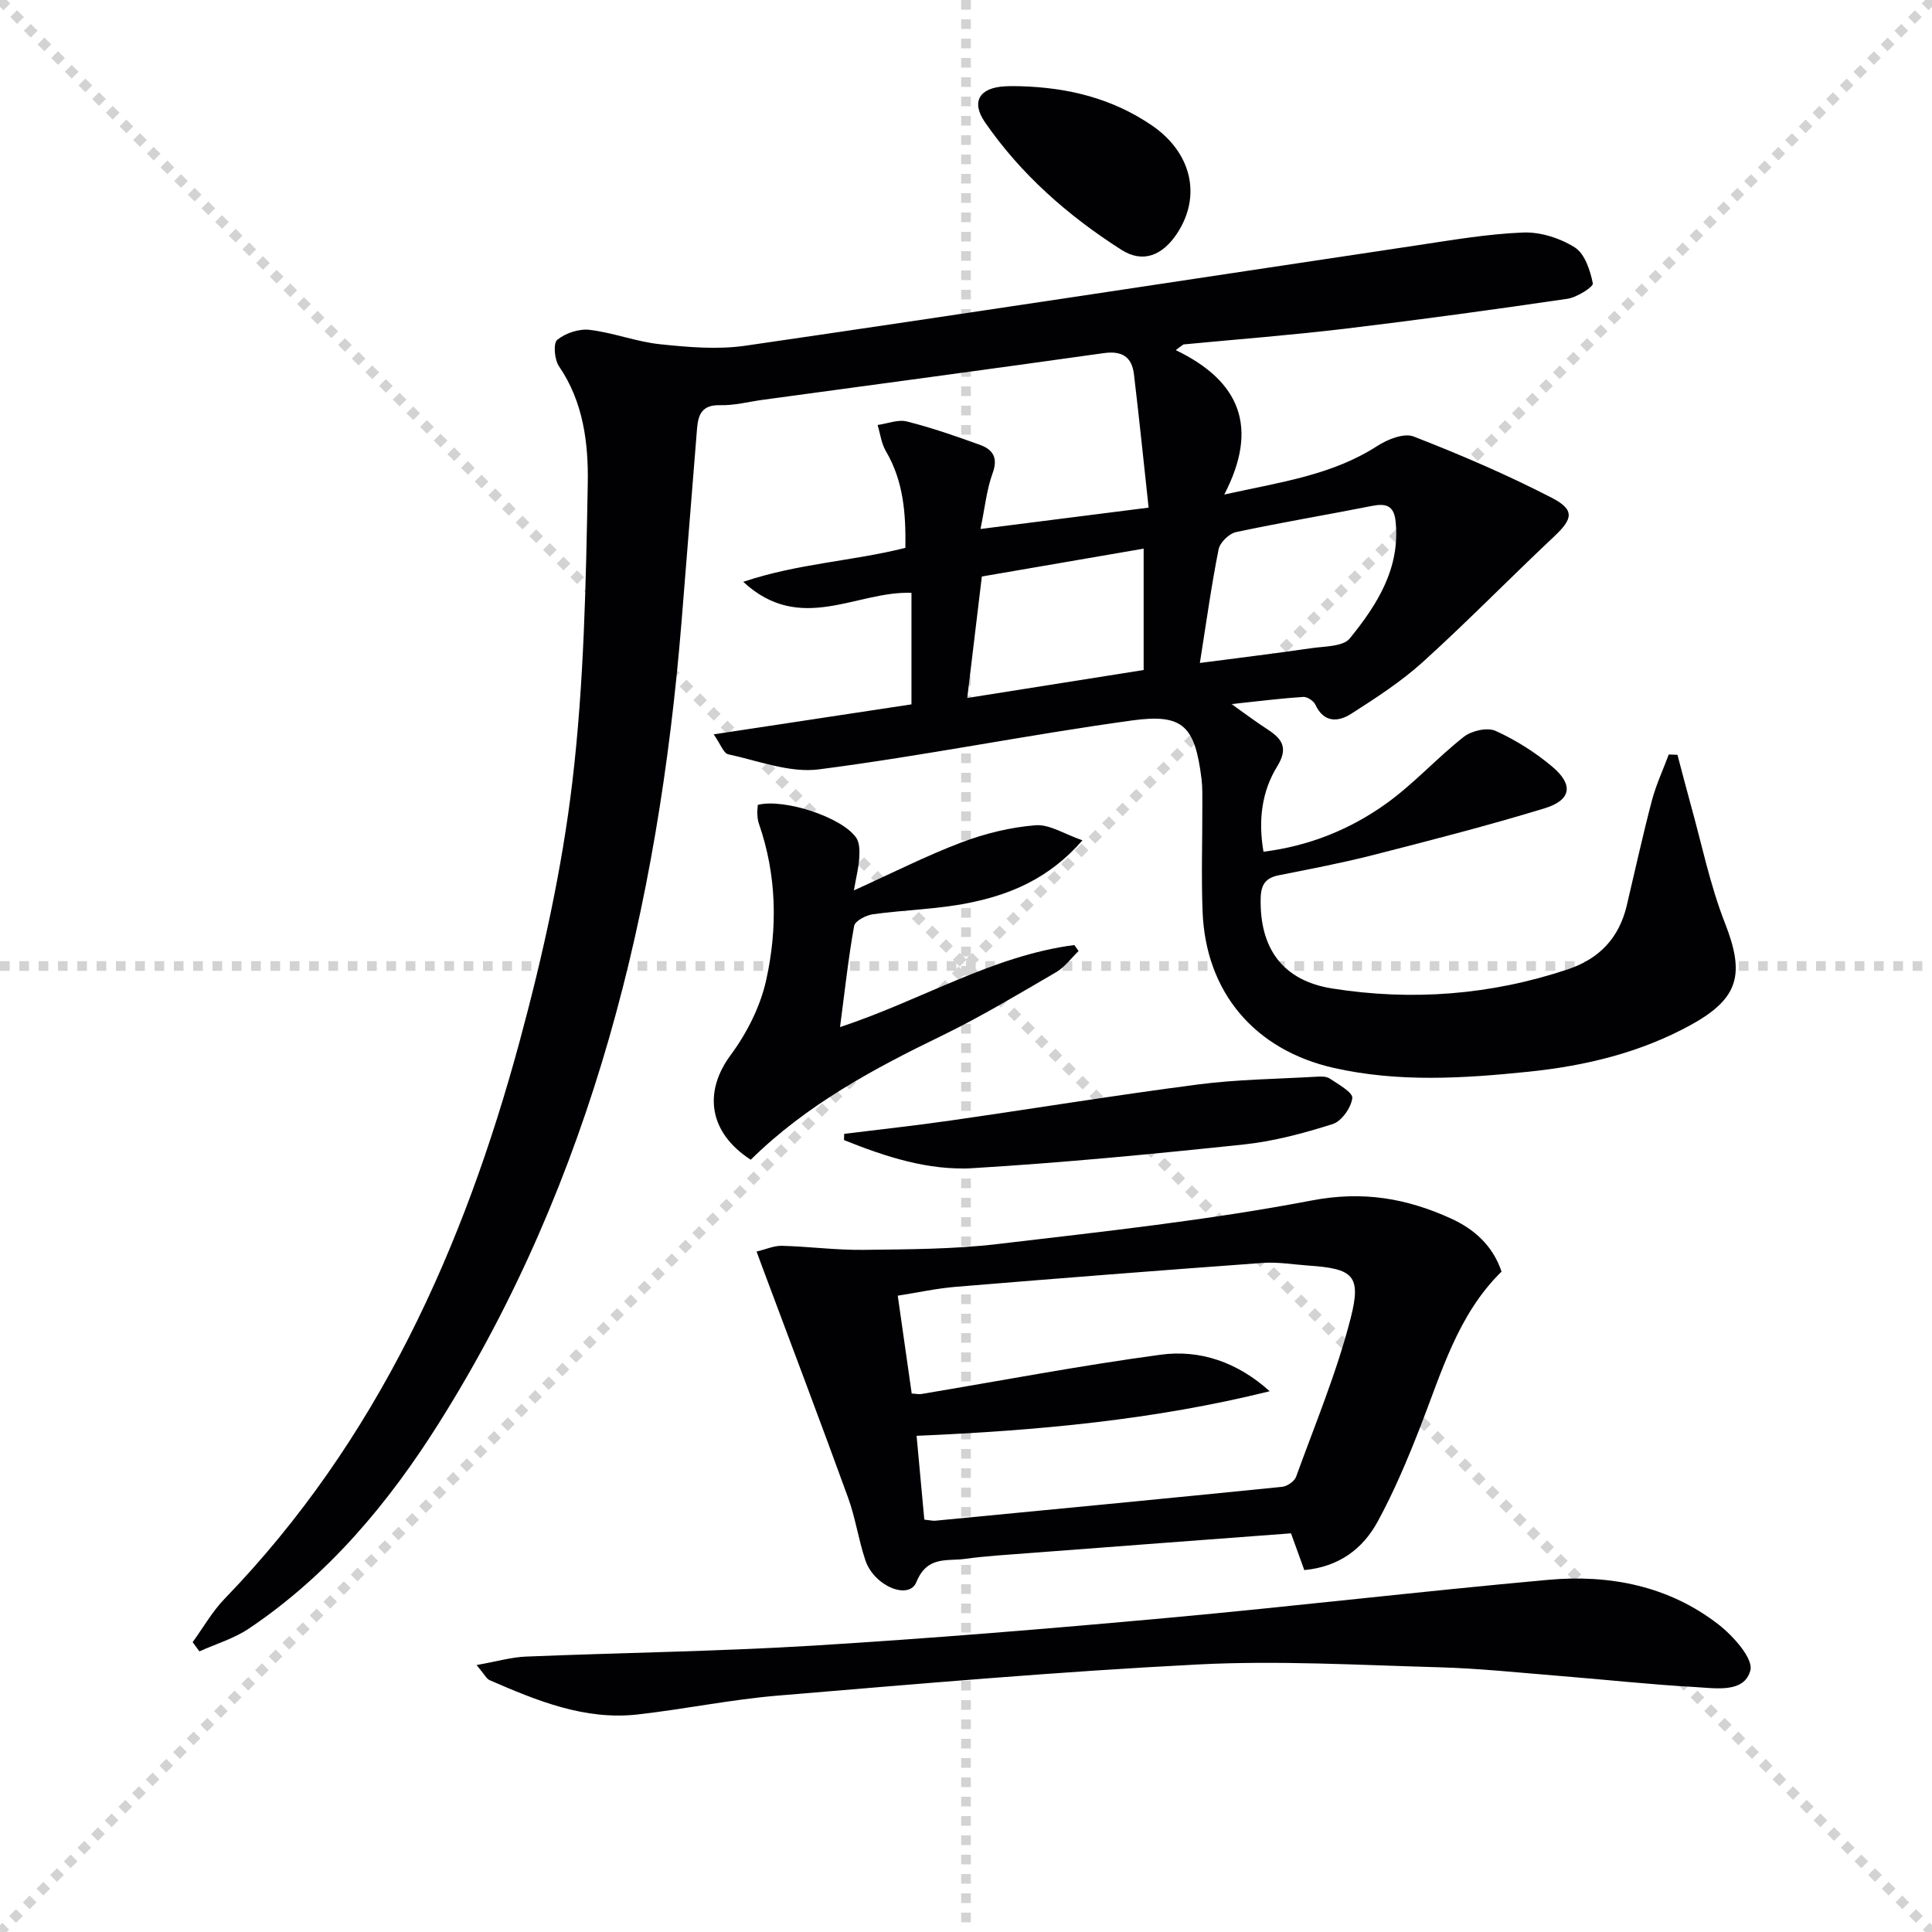
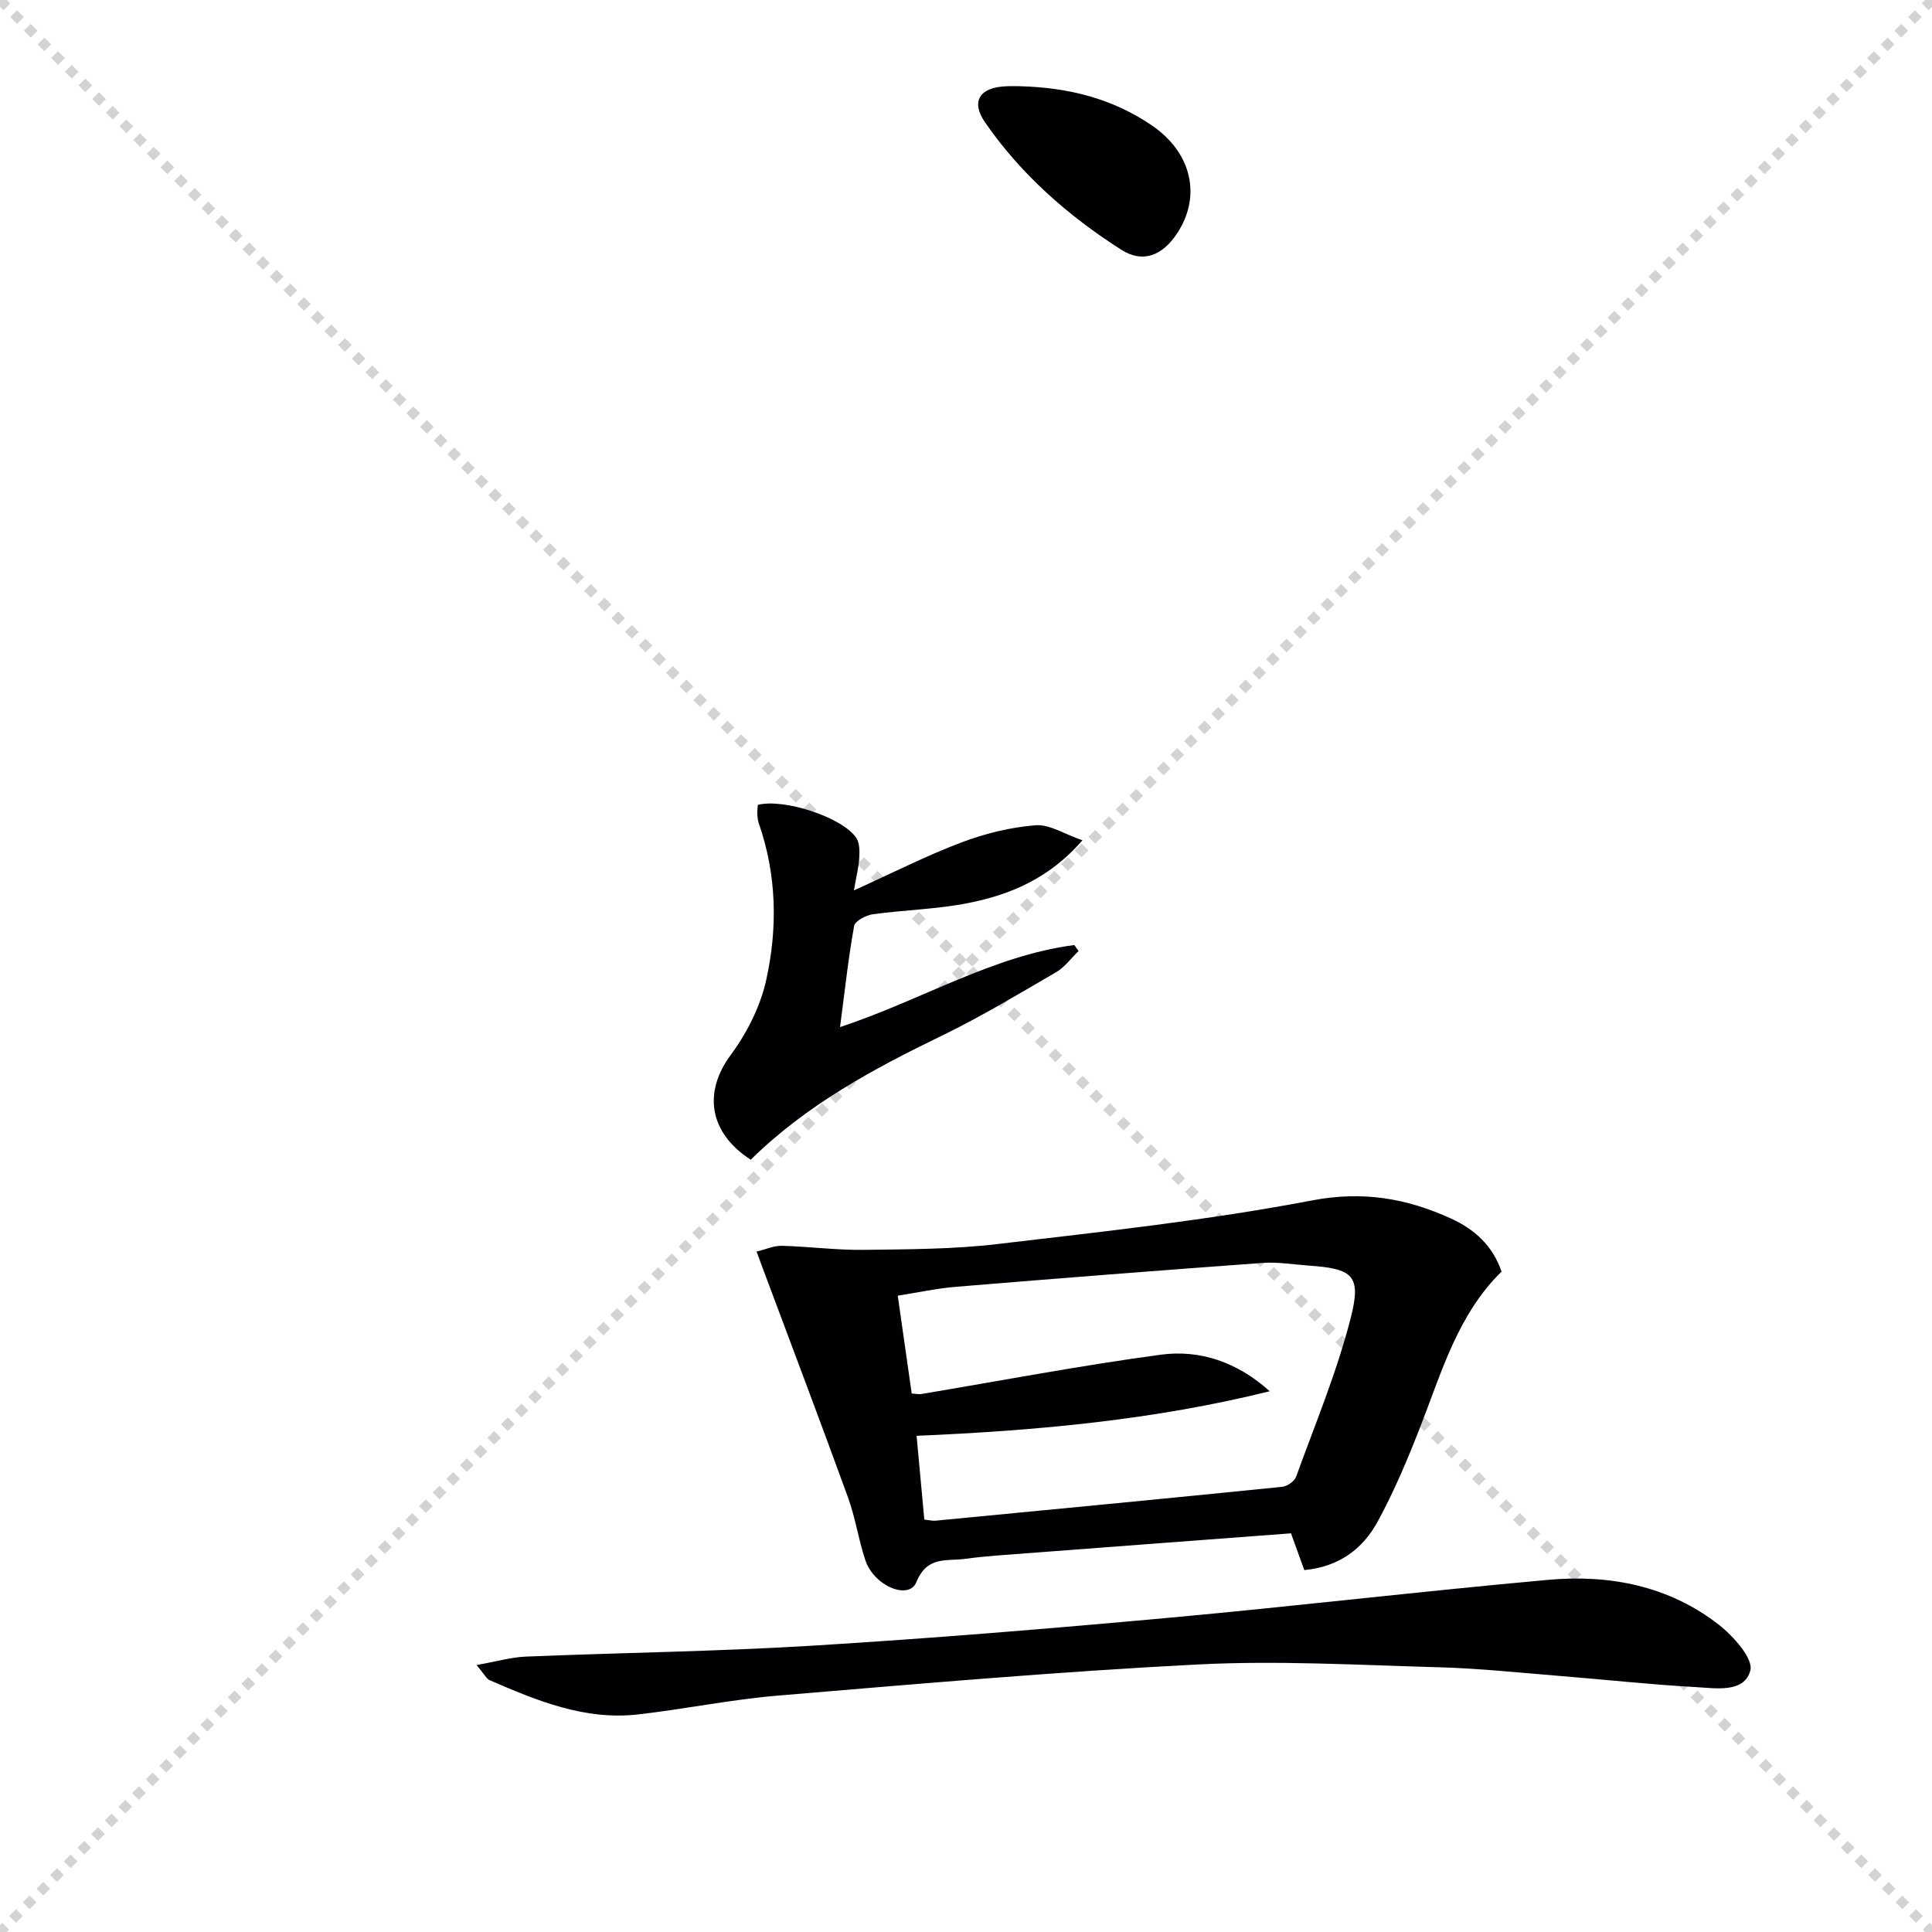
<svg xmlns="http://www.w3.org/2000/svg" enable-background="new 0 0 400 400" viewBox="0 0 400 400">
  <g stroke="lightgray" stroke-dasharray="1,1" stroke-width="1" transform="scale(2, 2)">
    <line x1="0" y1="0" x2="200" y2="200" />
    <line x1="200" y1="0" x2="0" y2="200" />
-     <line x1="100" y1="0" x2="100" y2="200" />
-     <line x1="0" y1="100" x2="200" y2="100" />
  </g>
  <g fill="#010104">
-     <path d="m243.43 72.49c13.39 6.44 17.23 16.06 10.04 29.9 11.75-2.59 22.35-4.03 31.69-10.06 2.11-1.37 5.53-2.73 7.51-1.96 9.7 3.77 19.31 7.9 28.55 12.66 4.91 2.53 4.43 4.4.5 8.09-9.1 8.55-17.83 17.51-27.08 25.89-4.51 4.09-9.72 7.46-14.87 10.76-2.69 1.72-5.67 1.94-7.44-1.88-.36-.78-1.69-1.66-2.52-1.6-4.41.28-8.79.84-14.84 1.48 3.19 2.26 5.08 3.7 7.07 4.98 3.09 1.99 4.95 3.77 2.39 7.93-3.19 5.16-3.96 11.14-2.84 17.66 9.43-1.18 17.88-4.59 25.32-9.9 5.76-4.11 10.58-9.51 16.17-13.9 1.6-1.26 4.85-1.99 6.56-1.22 4.18 1.89 8.21 4.44 11.73 7.4 4.47 3.76 3.96 6.94-1.6 8.64-11.74 3.58-23.64 6.64-35.54 9.68-6.42 1.64-12.95 2.88-19.45 4.17-2.76.55-3.71 1.93-3.77 4.79-.23 10.3 4.52 17.03 14.83 18.66 16.47 2.6 32.78 1.36 48.7-3.95 6.58-2.19 10.67-6.5 12.26-13.22 1.72-7.26 3.31-14.55 5.21-21.76.86-3.25 2.31-6.35 3.49-9.52.6.02 1.2.04 1.8.06.9 3.38 1.76 6.78 2.7 10.15 2.31 8.26 4.02 16.76 7.14 24.71 4.12 10.52 2.92 15.53-6.93 20.99-10.51 5.82-21.99 8.56-33.76 9.77-13.39 1.38-26.86 2.23-40.22-.77-16.41-3.69-26.6-15.6-27.25-32.4-.28-7.32-.03-14.66-.05-21.99 0-1.83.05-3.68-.17-5.49-1.36-10.86-3.74-13.55-14.37-12.08-21.67 2.98-43.16 7.33-64.85 10.13-6.04.78-12.54-1.79-18.77-3.12-.95-.2-1.55-2.04-3.01-4.13 14.39-2.18 27.6-4.18 40.95-6.21 0-7.89 0-15.49 0-23.09-11.39-.43-22.97 8.71-34.83-2.28 11.33-3.81 22.52-4.26 33.57-7.03.1-6.92-.33-13.73-4.04-20.03-.94-1.59-1.16-3.59-1.71-5.41 2.03-.28 4.21-1.19 6.05-.73 5.13 1.29 10.15 3.03 15.13 4.84 2.63.95 3.82 2.61 2.64 5.85-1.24 3.37-1.59 7.08-2.52 11.57 11.62-1.47 22.66-2.88 34.81-4.42-1.04-9.56-1.96-18.6-3.04-27.63-.43-3.59-2.48-4.89-6.24-4.36-23.51 3.31-47.04 6.46-70.56 9.66-2.96.4-5.93 1.2-8.88 1.12-3.64-.1-4.53 1.82-4.77 4.78-1.07 13.42-2.14 26.84-3.23 40.26-4.82 58.84-18.36 115.09-50.2 165.68-10.42 16.56-22.92 31.54-39.41 42.6-3.07 2.06-6.79 3.15-10.2 4.69-.46-.64-.93-1.28-1.39-1.91 2.19-3.02 4.06-6.35 6.63-9 31.54-32.63 49.48-72.53 61.11-115.55 4.75-17.57 8.73-35.53 10.87-53.57 2.42-20.42 2.81-41.12 3.19-61.71.15-8.31-.88-16.91-5.96-24.33-.94-1.37-1.22-4.78-.36-5.47 1.71-1.39 4.51-2.33 6.69-2.07 4.91.58 9.68 2.47 14.6 2.98 5.83.61 11.88 1.14 17.63.31 46.33-6.74 92.6-13.83 138.9-20.76 7.36-1.1 14.75-2.39 22.16-2.68 3.57-.14 7.66 1.16 10.7 3.09 2.07 1.31 3.19 4.75 3.73 7.44.14.72-3.29 2.9-5.26 3.19-15.27 2.24-30.56 4.34-45.89 6.18-11.17 1.34-22.4 2.2-33.6 3.27-.56.38-1.08.78-1.6 1.18zm4.99 64.77c8.09-1.06 15.6-1.97 23.07-3.06 2.75-.4 6.58-.31 7.97-2.02 5.67-6.99 10.53-14.58 9.47-24.34-.35-3.18-2.01-3.66-4.84-3.1-9.39 1.86-18.84 3.43-28.2 5.43-1.43.31-3.31 2.15-3.59 3.56-1.49 7.44-2.52 14.97-3.88 23.53zm-45.14-17.9c-1.01 8.37-1.96 16.34-3.02 25.15 12.51-1.98 24.47-3.88 36.52-5.79 0-8.56 0-16.64 0-25.13-11.17 1.92-22.06 3.8-33.5 5.77z" />
    <path d="m270.04 325.07c-.93-2.59-1.76-4.88-2.75-7.61-18.23 1.37-36.42 2.73-54.61 4.12-4.31.33-8.63.58-12.9 1.17-3.75.52-7.82-.69-10.06 4.82-1.53 3.77-8.76.84-10.56-4.55-1.42-4.24-2.05-8.76-3.58-12.96-5.77-15.89-11.77-31.7-17.68-47.53-.34-.92-.68-1.84-1.26-3.41 1.94-.46 3.6-1.23 5.24-1.19 5.64.15 11.27.91 16.9.84 9.25-.12 18.55-.12 27.71-1.2 21.77-2.57 43.62-4.92 65.12-9.03 10.58-2.02 19.63-.44 28.8 3.74 4.82 2.2 8.65 5.6 10.47 10.99-9.1 8.92-12.41 20.87-16.88 32.28-2.59 6.63-5.37 13.24-8.77 19.48-3.04 5.57-7.9 9.35-15.19 10.04zm-7.16-37.03c-23.86 5.93-48.08 8.16-73.11 9.23.57 6.15 1.09 11.81 1.6 17.35 1.24.13 1.74.27 2.23.23 23.96-2.3 47.92-4.6 71.87-7.02 1.04-.11 2.53-1.14 2.87-2.08 3.95-10.89 8.44-21.65 11.3-32.83 2.28-8.92.47-10.26-8.77-10.9-3.14-.22-6.32-.77-9.43-.55-21.19 1.54-42.36 3.2-63.53 4.95-4 .33-7.95 1.2-12.04 1.84 1.04 7.29 1.97 13.79 2.89 20.25 1 .06 1.5.19 1.97.11 16.52-2.76 32.98-5.91 49.56-8.14 8.15-1.11 15.9 1.53 22.59 7.56z" />
    <path d="m98.67 344.73c4.22-.75 7.2-1.63 10.21-1.75 19.77-.81 39.57-1.06 59.31-2.26 24.53-1.5 49.03-3.52 73.51-5.75 26.3-2.4 52.53-5.51 78.83-7.88 12.71-1.15 24.97 1.24 35.29 9.26 3.03 2.36 7.23 7.05 6.57 9.51-1.27 4.72-7.19 3.66-11.36 3.43-9.45-.52-18.87-1.57-28.3-2.32-8.28-.67-16.55-1.55-24.84-1.78-16.62-.46-33.3-1.43-49.88-.58-29 1.48-57.95 4.02-86.89 6.44-9.74.81-19.37 2.81-29.09 3.91-10.98 1.24-20.88-2.85-30.66-7.1-.65-.28-1.04-1.16-2.7-3.13z" />
    <path d="m155.43 240.11c-8.76-5.68-9.79-14.06-4.15-21.68 3.36-4.54 6.14-10.04 7.35-15.51 2.39-10.77 2.19-21.75-1.51-32.4-.22-.62-.29-1.3-.32-1.96-.04-.65.06-1.31.1-1.92 5.39-1.38 17.44 2.54 20.37 6.81.72 1.05.71 2.76.63 4.15-.1 1.89-.59 3.75-1.11 6.75 8.1-3.67 15.05-7.21 22.31-9.95 4.87-1.84 10.13-3.13 15.3-3.54 2.89-.23 5.96 1.83 9.71 3.12-6.96 7.98-15.03 11.27-23.67 12.99-6.48 1.29-13.17 1.41-19.74 2.32-1.42.2-3.67 1.38-3.86 2.42-1.18 6.48-1.88 13.05-2.92 20.94 16.88-5.58 31.59-14.79 48.51-16.99.29.41.58.83.88 1.24-1.54 1.48-2.86 3.33-4.65 4.38-7.75 4.51-15.45 9.15-23.5 13.07-14.28 6.91-28.15 14.36-39.73 25.76z" />
-     <path d="m174.78 234.75c7.34-.91 14.7-1.7 22.02-2.76 17.08-2.45 34.11-5.24 51.22-7.46 8.05-1.05 16.22-1.13 24.34-1.6.98-.06 2.19-.13 2.93.36 1.79 1.19 4.84 2.9 4.69 4.06-.25 1.99-2.21 4.79-4.05 5.37-5.99 1.9-12.18 3.57-18.41 4.23-18.66 1.97-37.34 3.77-56.06 4.9-9.27.56-18.17-2.38-26.72-5.81.01-.44.02-.87.04-1.29z" />
    <path d="m211.18 17.85c10.13.28 19.14 2.57 27.25 8.08 8.25 5.6 10.43 14.63 5.24 22.45-3.01 4.52-7.05 6.18-11.5 3.34-11-7.02-20.77-15.58-28.23-26.39-2.99-4.34-1.11-7.21 4.21-7.46 1.16-.07 2.33-.02 3.03-.02z" />
  </g>
</svg>